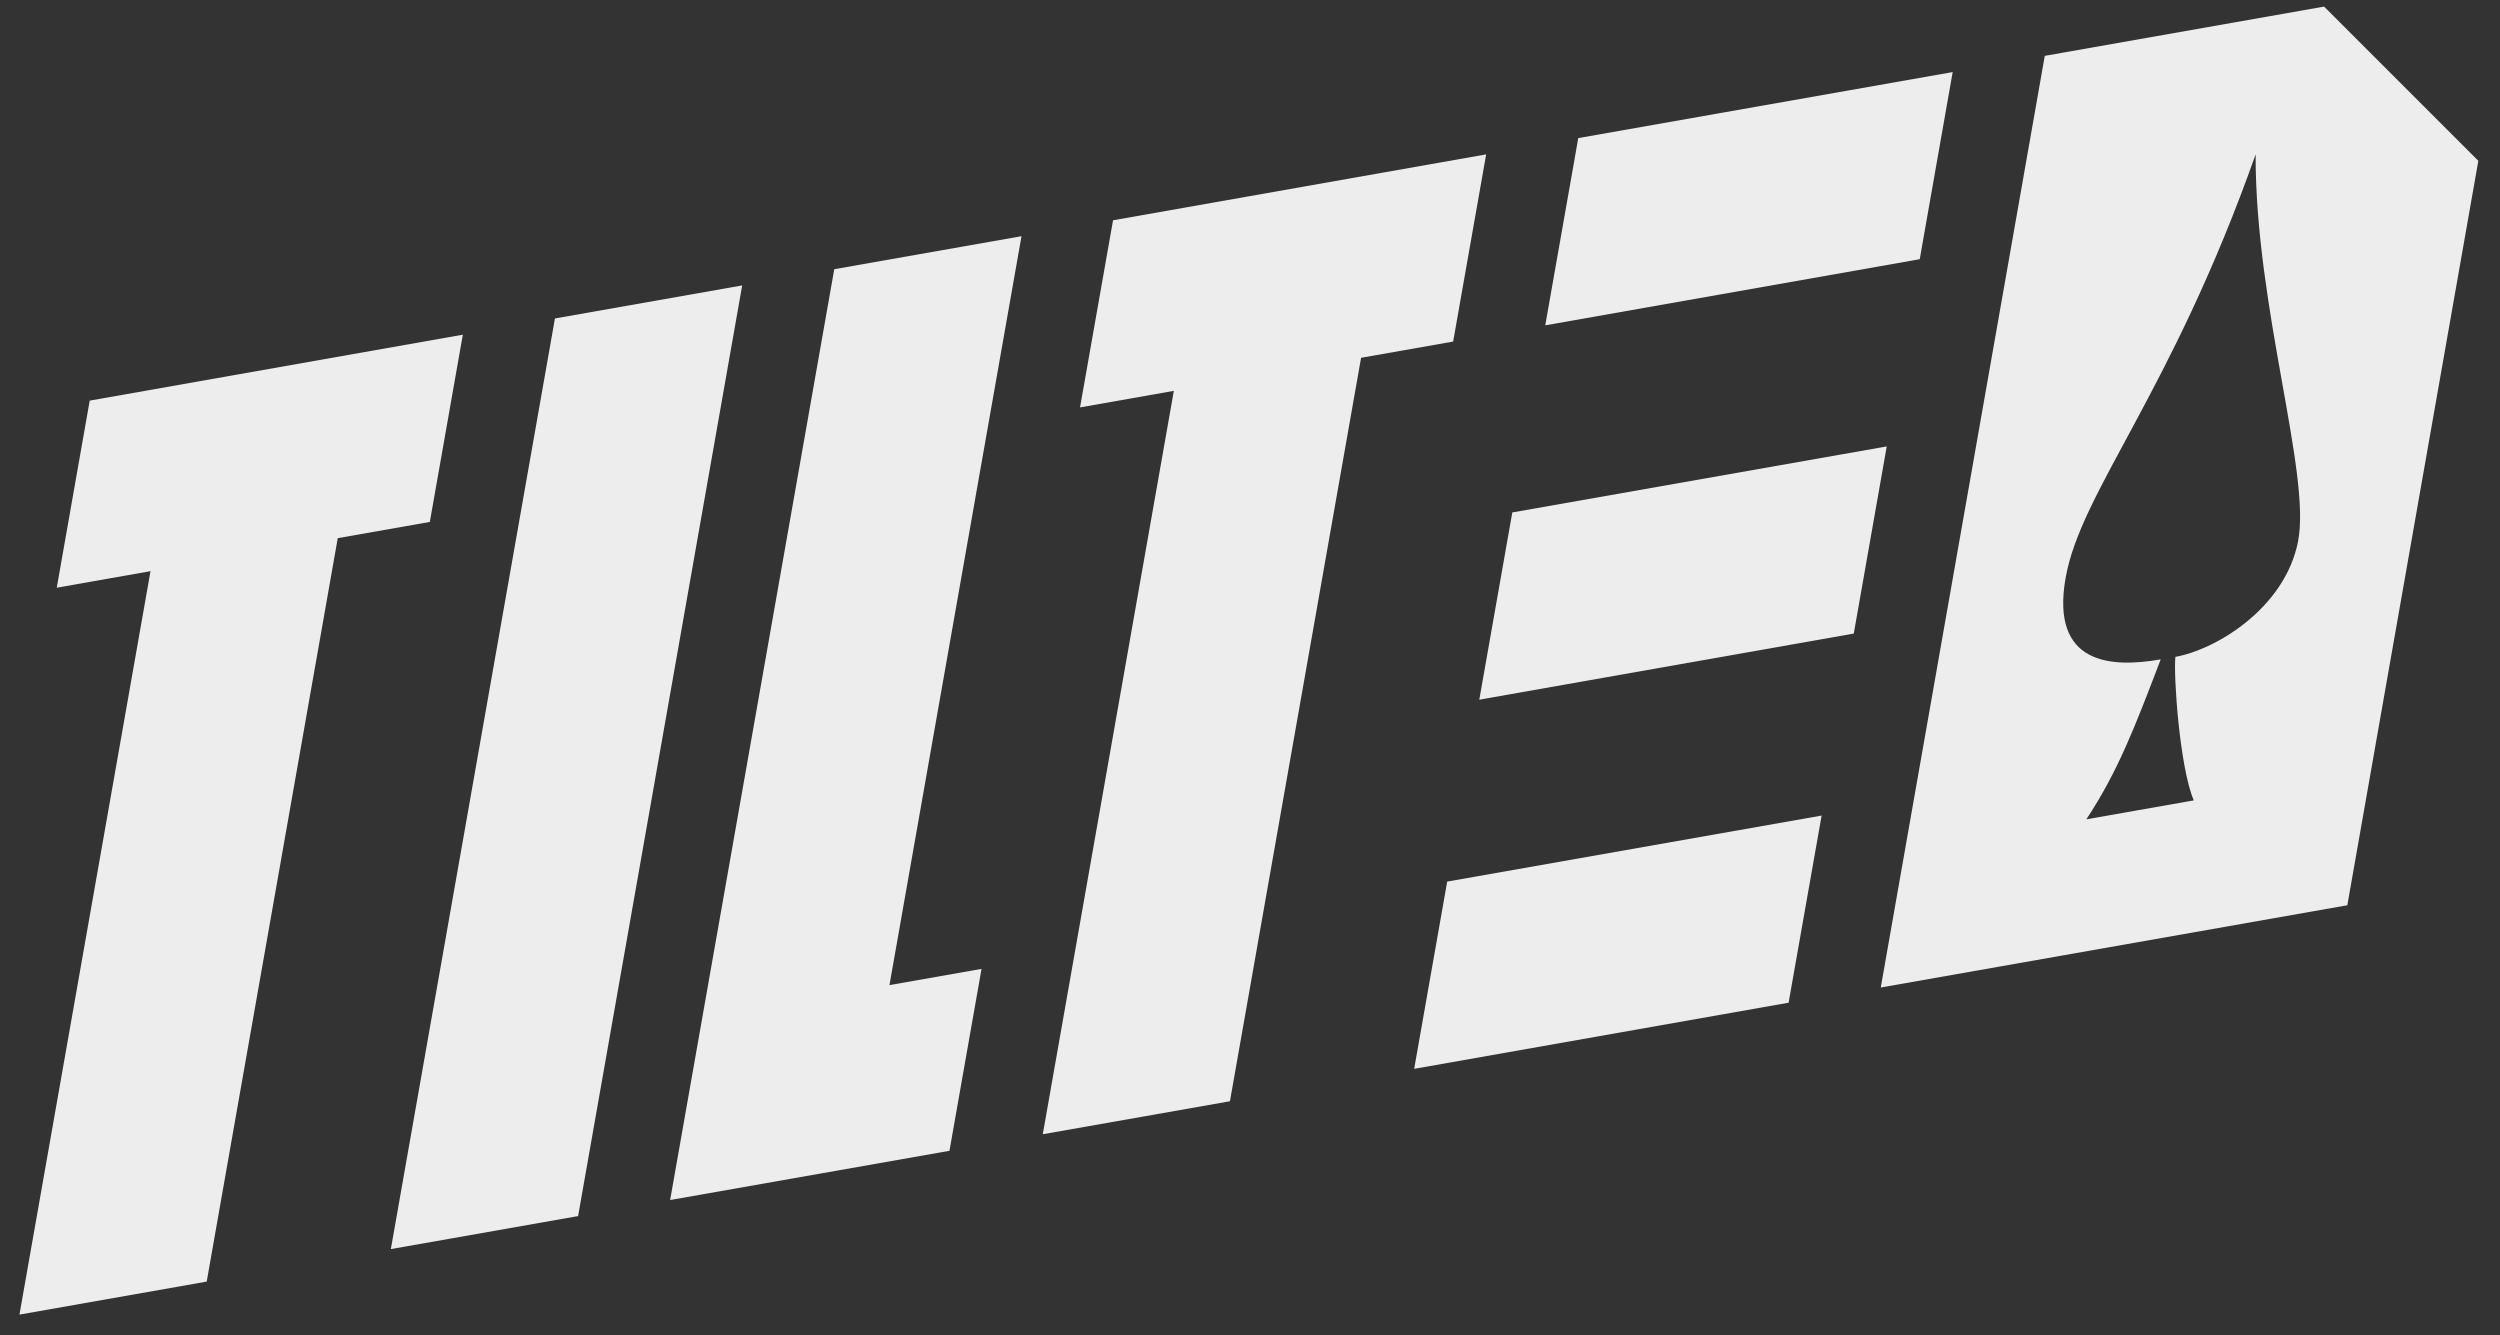
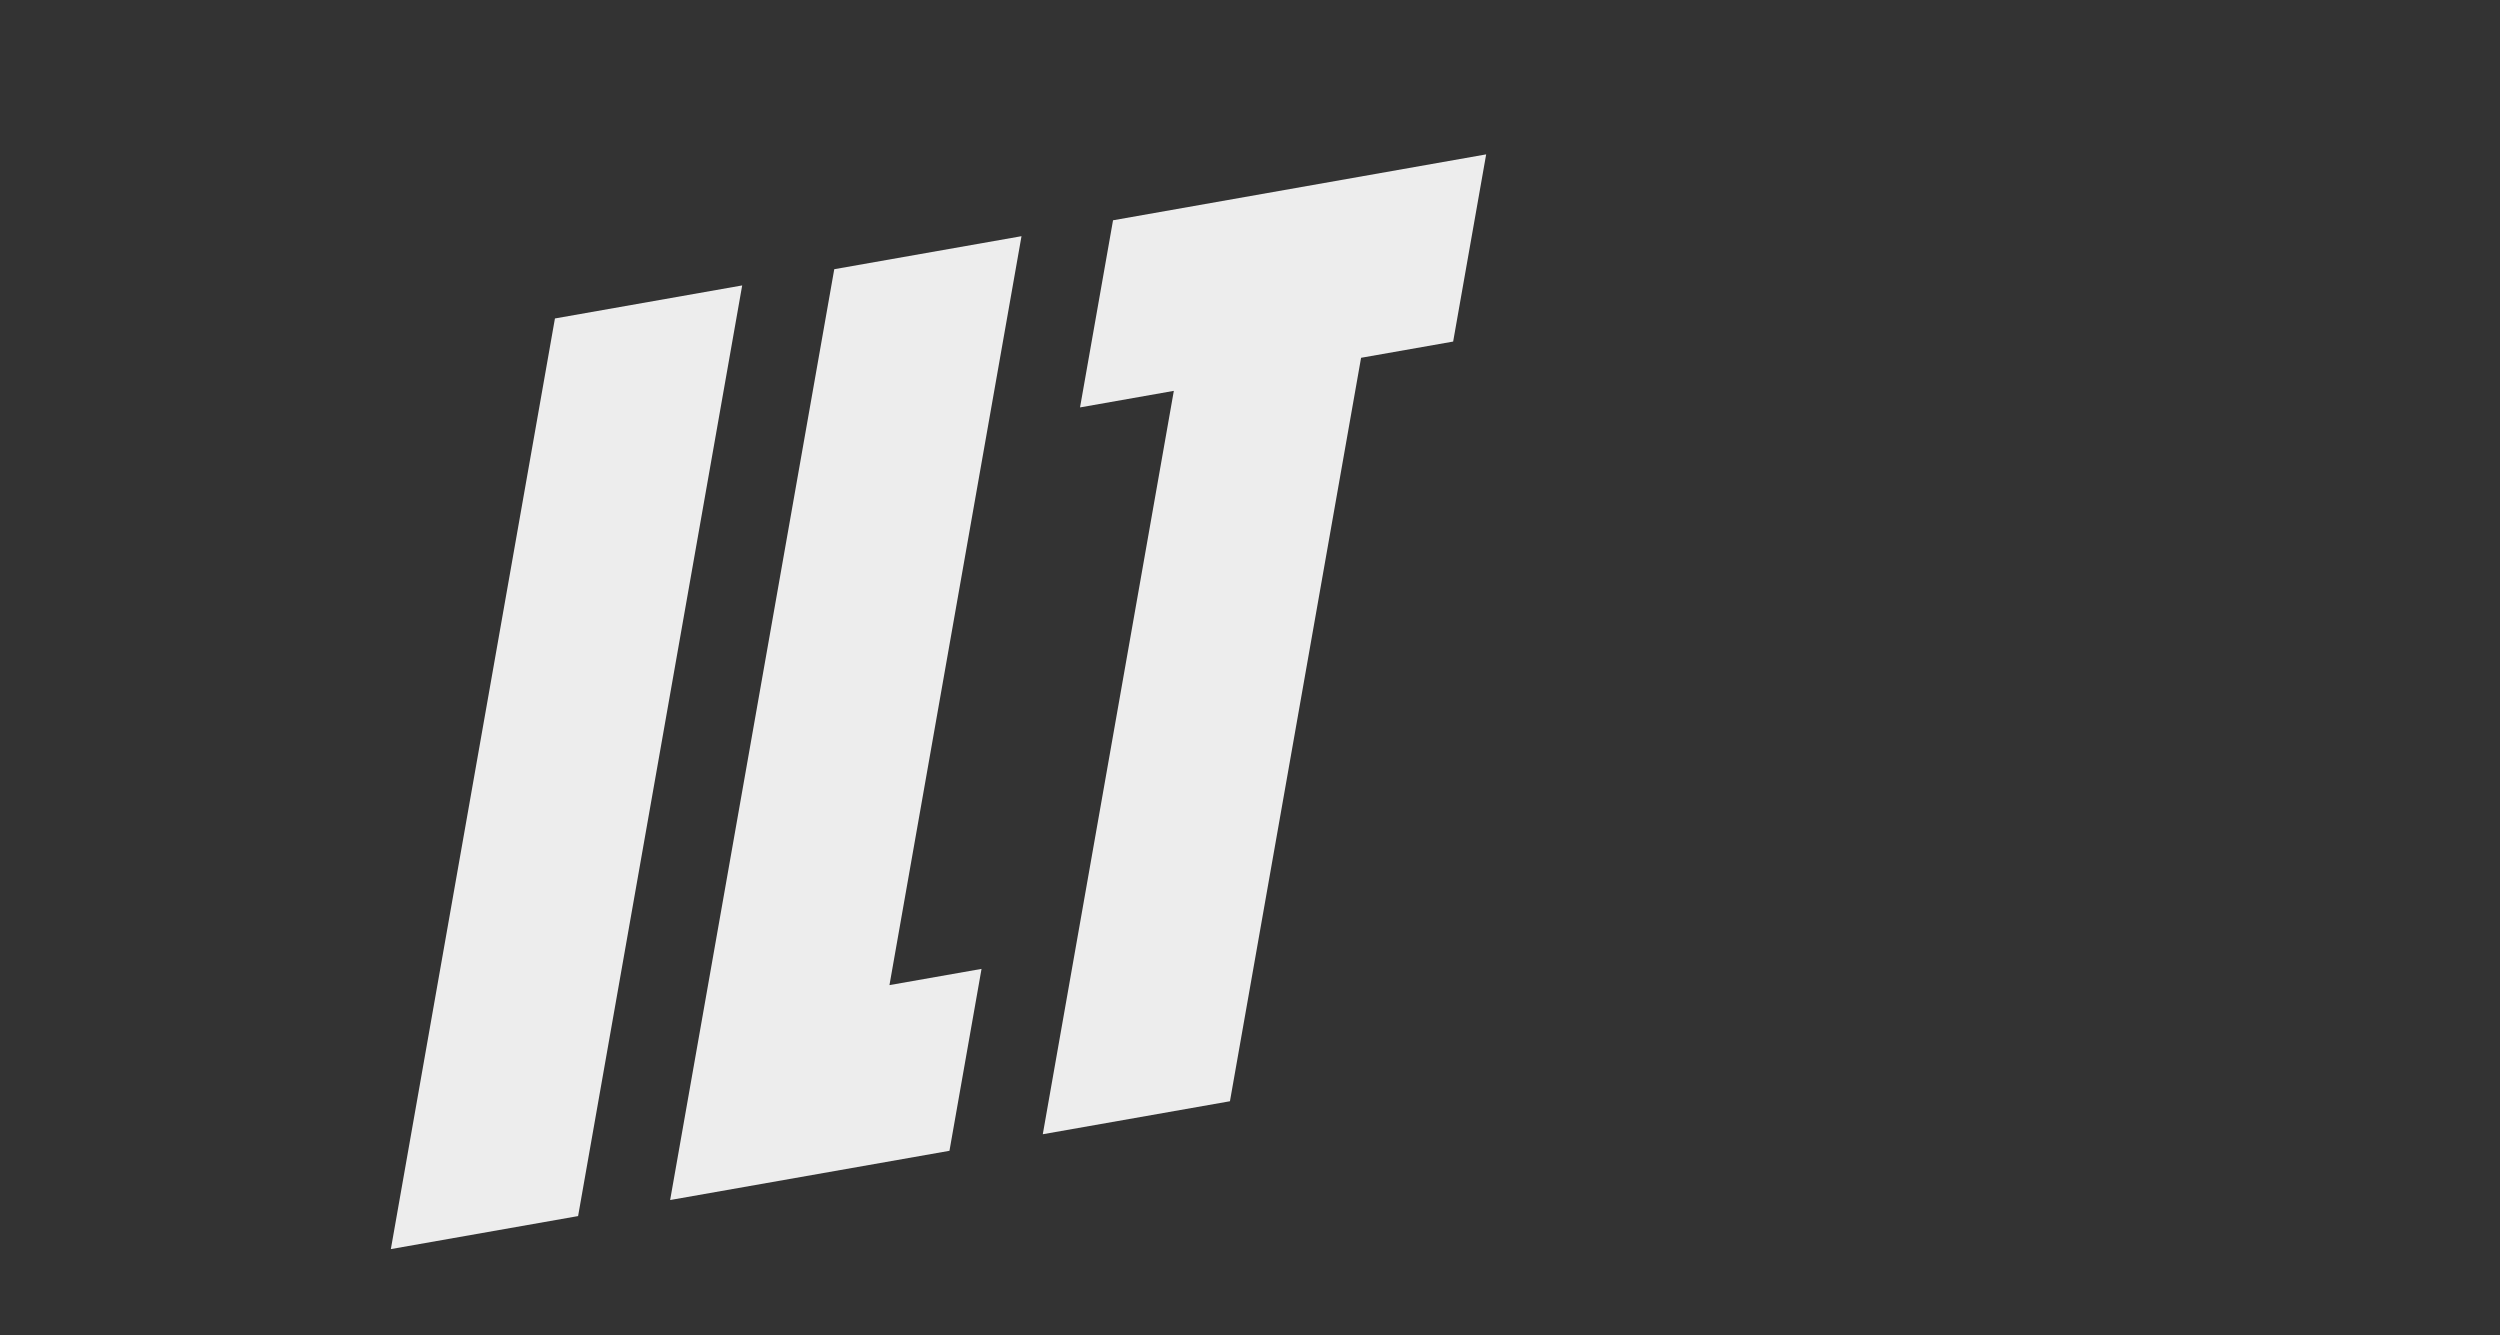
<svg xmlns="http://www.w3.org/2000/svg" width="88" height="47" viewBox="0 0 88 47" fill="none">
  <rect x="0" y="0" width="88" height="47" fill="#333333" stroke="none" />
-   <path d="M16.292 11.781L3.158 14.102L1.998 20.687L5.298 20.105L0.685 46.274L7.276 45.112L11.889 18.943L15.13 18.372L16.292 11.781Z" fill="#EDEDED" />
  <path d="M52.313 5.434L39.179 7.754L38.017 14.341L41.319 13.758L36.706 39.925L43.294 38.764L47.91 12.594L51.151 12.023L52.313 5.434Z" fill="#EDEDED" />
  <path d="M19.534 11.21L13.758 43.968L20.349 42.806L26.125 10.047L19.534 11.21Z" fill="#EDEDED" />
  <path d="M29.366 9.476L23.589 42.241L33.421 40.508L34.55 34.105L31.309 34.676L35.957 8.314L29.366 9.476Z" fill="#EDEDED" />
-   <path d="M68.734 2.537L55.555 4.861L54.393 11.452L67.575 9.124L68.734 2.537Z" fill="#EDEDED" />
-   <path d="M53.233 18.038L52.071 24.629L65.253 22.301L66.413 15.714L53.233 18.038Z" fill="#EDEDED" />
-   <path d="M49.779 37.623L62.959 35.295L64.121 28.708L50.941 31.032L49.779 37.623Z" fill="#EDEDED" />
-   <path d="M81.808 0.232L71.976 1.966L66.203 34.76L82.626 31.865L87.237 5.661L81.808 0.232ZM80.895 19.043C80.434 21.423 77.976 22.875 76.574 23.121C76.502 23.744 76.721 27.003 77.221 28.174C77.221 28.174 75.918 28.403 73.439 28.84C74.559 27.144 75.152 25.579 76.057 23.21C74.302 23.519 72.173 23.392 72.709 20.345C73.246 17.298 76.427 13.845 79.398 5.434C79.383 10.813 81.354 16.662 80.893 19.045L80.895 19.043Z" fill="#EDEDED" />
</svg>